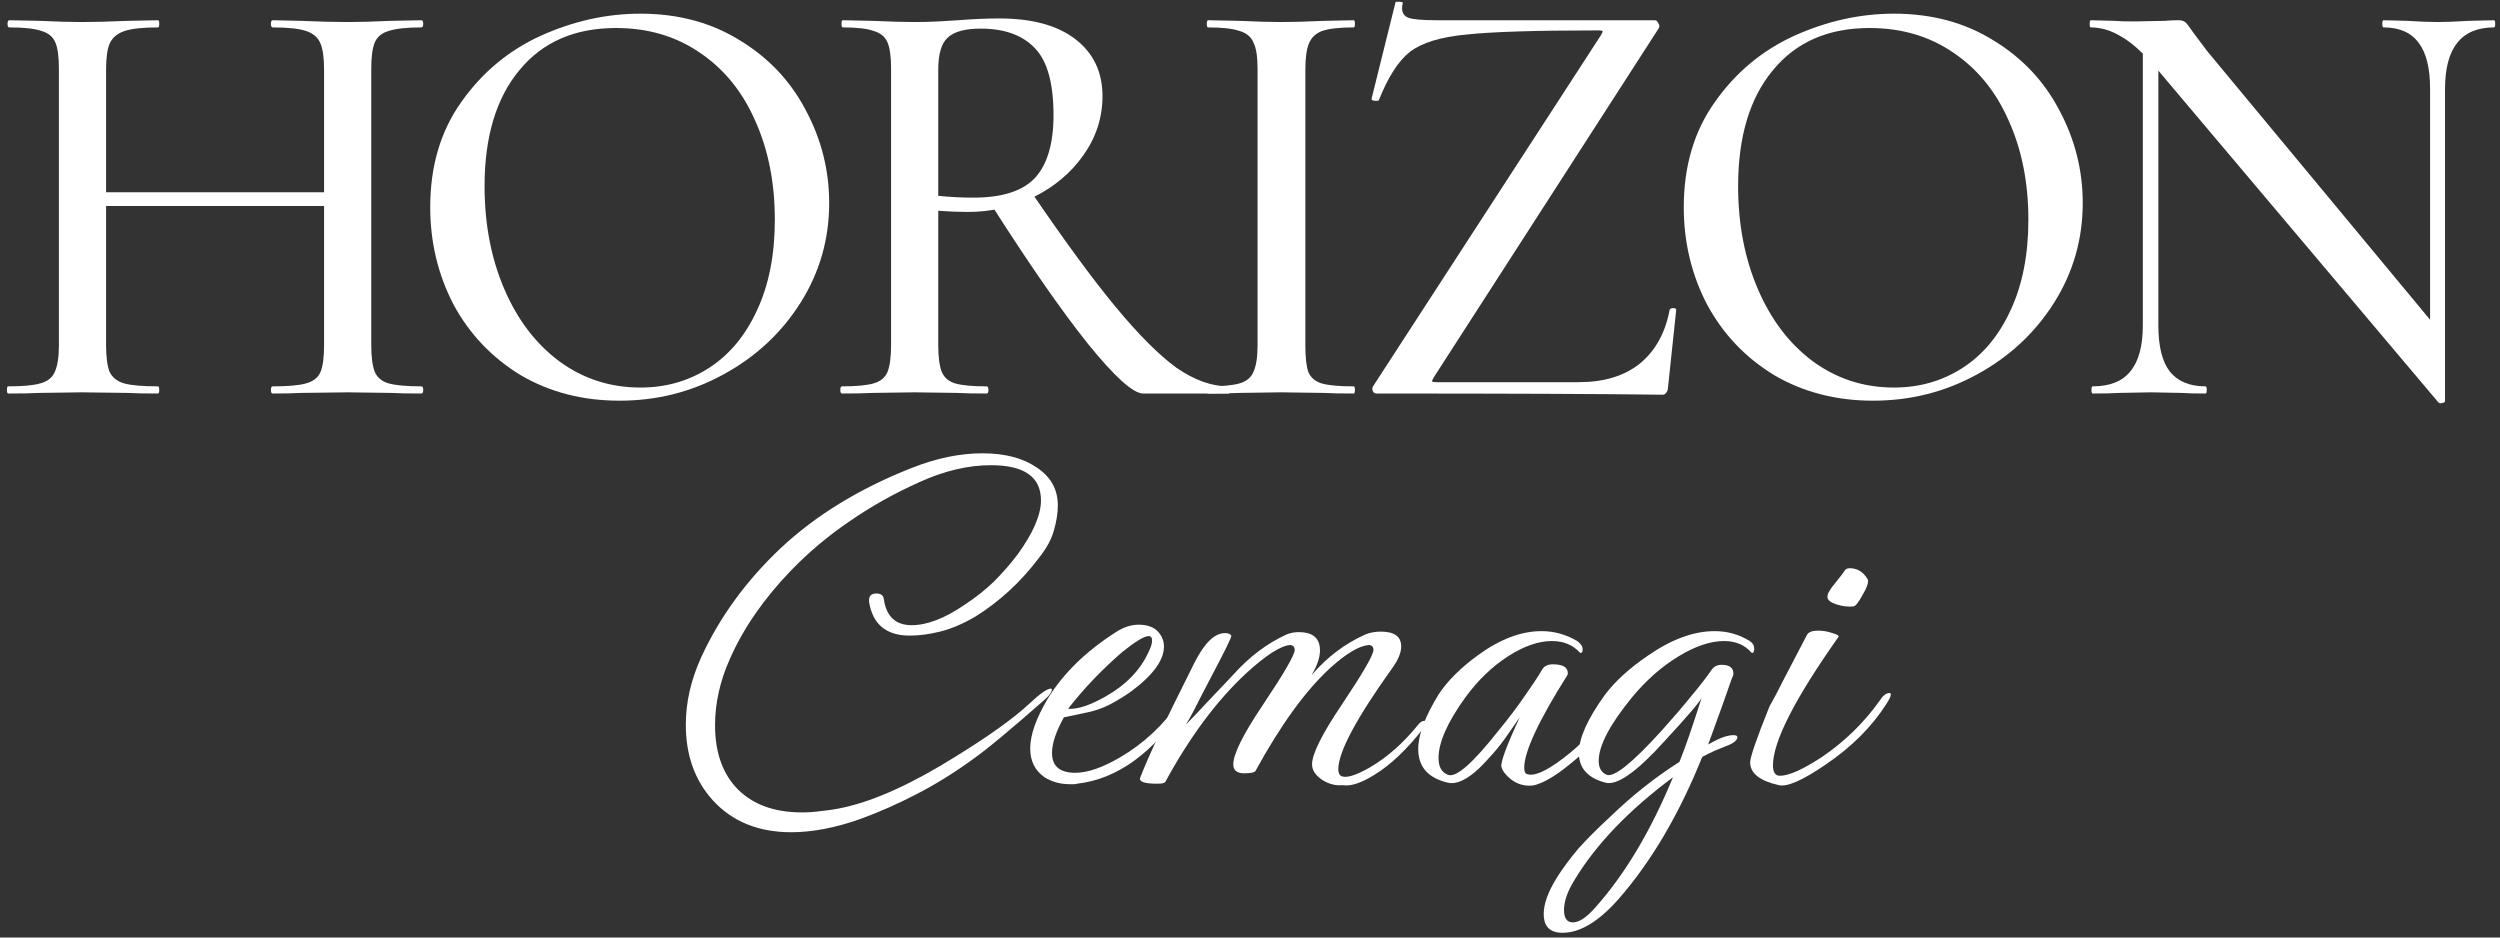
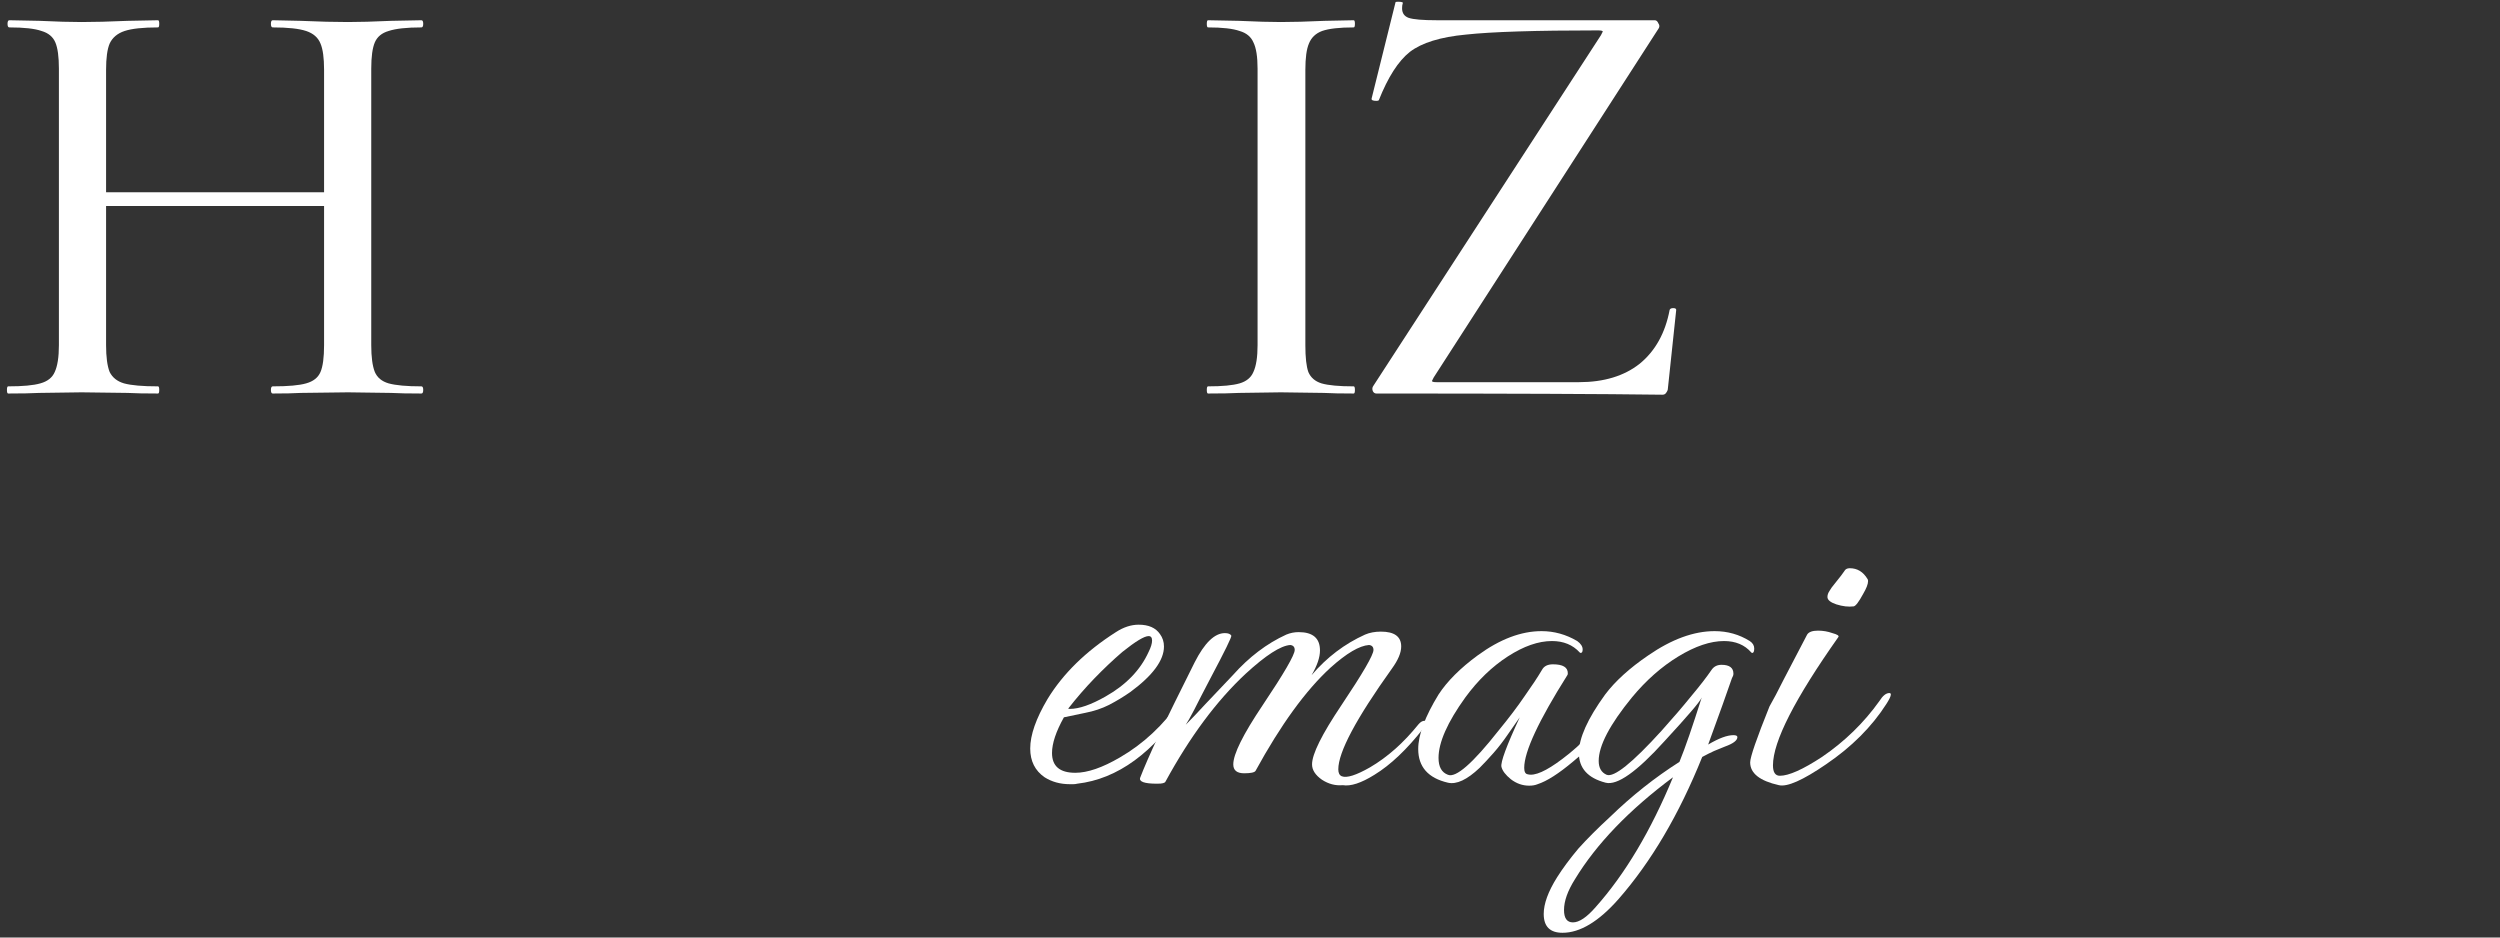
<svg xmlns="http://www.w3.org/2000/svg" width="216" height="81" viewBox="0 0 216 81" fill="none">
  <rect x="0" y="0" width="216" height="81" fill="#333333" stroke="none" />
  <path d="M28 6.032C28 5 27.897 4.243 27.69 3.762C27.484 3.246 27.071 2.884 26.452 2.678C25.833 2.472 24.869 2.368 23.562 2.368C23.459 2.368 23.407 2.265 23.407 2.059C23.407 1.852 23.459 1.749 23.562 1.749L25.988 1.801C27.57 1.87 28.929 1.904 30.064 1.904C31.027 1.904 32.266 1.87 33.779 1.801L36.411 1.749C36.514 1.749 36.566 1.852 36.566 2.059C36.566 2.265 36.514 2.368 36.411 2.368C35.138 2.368 34.192 2.472 33.573 2.678C32.988 2.85 32.593 3.177 32.386 3.658C32.18 4.14 32.076 4.897 32.076 5.929V29.82C32.076 30.852 32.18 31.626 32.386 32.142C32.593 32.624 32.988 32.951 33.573 33.123C34.192 33.295 35.138 33.381 36.411 33.381C36.514 33.381 36.566 33.484 36.566 33.69C36.566 33.897 36.514 34 36.411 34C35.31 34 34.433 33.983 33.779 33.948L30.064 33.897L25.988 33.948C25.403 33.983 24.594 34 23.562 34C23.459 34 23.407 33.897 23.407 33.69C23.407 33.484 23.459 33.381 23.562 33.381C24.904 33.381 25.867 33.295 26.452 33.123C27.071 32.951 27.484 32.624 27.69 32.142C27.897 31.661 28 30.887 28 29.82V6.032ZM6.998 16.61H29.806V17.797H6.998V16.61ZM5.089 5.929C5.089 4.897 4.986 4.14 4.779 3.658C4.573 3.177 4.177 2.85 3.592 2.678C3.008 2.472 2.079 2.368 0.806 2.368C0.703 2.368 0.651 2.265 0.651 2.059C0.651 1.852 0.703 1.749 0.806 1.749L3.438 1.801C4.883 1.87 6.087 1.904 7.05 1.904C8.116 1.904 9.441 1.87 11.023 1.801L13.655 1.749C13.724 1.749 13.758 1.852 13.758 2.059C13.758 2.265 13.724 2.368 13.655 2.368C12.348 2.368 11.384 2.472 10.765 2.678C10.146 2.884 9.716 3.246 9.475 3.762C9.269 4.243 9.165 5 9.165 6.032V29.82C9.165 30.852 9.269 31.626 9.475 32.142C9.716 32.624 10.129 32.951 10.713 33.123C11.333 33.295 12.313 33.381 13.655 33.381C13.724 33.381 13.758 33.484 13.758 33.69C13.758 33.897 13.724 34 13.655 34C12.52 34 11.642 33.983 11.023 33.948L7.05 33.897L3.386 33.948C2.732 33.983 1.838 34 0.703 34C0.634 34 0.6 33.897 0.6 33.69C0.6 33.484 0.634 33.381 0.703 33.381C1.976 33.381 2.904 33.295 3.489 33.123C4.109 32.951 4.521 32.624 4.728 32.142C4.969 31.626 5.089 30.852 5.089 29.82V5.929Z" fill="white" />
-   <path d="M53.529 34.619C50.33 34.619 47.475 33.88 44.964 32.4C42.487 30.887 40.56 28.857 39.184 26.311C37.843 23.731 37.172 20.928 37.172 17.9C37.172 14.357 38.066 11.33 39.855 8.819C41.644 6.273 43.931 4.364 46.718 3.091C49.539 1.818 52.411 1.182 55.335 1.182C58.603 1.182 61.476 1.956 63.953 3.504C66.43 5.017 68.322 7.03 69.629 9.541C70.971 12.052 71.641 14.718 71.641 17.539C71.641 20.67 70.816 23.542 69.165 26.157C67.513 28.771 65.294 30.835 62.508 32.349C59.756 33.862 56.763 34.619 53.529 34.619ZM55.335 33.484C57.537 33.484 59.515 32.916 61.27 31.781C63.024 30.646 64.4 28.995 65.398 26.827C66.43 24.626 66.946 22.011 66.946 18.984C66.946 15.785 66.378 12.929 65.243 10.418C64.142 7.907 62.542 5.946 60.444 4.536C58.38 3.125 55.972 2.42 53.22 2.42C49.642 2.42 46.855 3.641 44.86 6.084C42.865 8.492 41.867 11.829 41.867 16.094C41.867 19.362 42.435 22.321 43.57 24.97C44.706 27.619 46.288 29.7 48.318 31.213C50.382 32.727 52.721 33.484 55.335 33.484Z" fill="white" />
-   <path d="M98.764 34C97.904 34 96.305 32.555 93.965 29.666C91.661 26.776 88.857 22.734 85.554 17.539L89.012 16.456C91.936 20.756 94.395 24.11 96.391 26.518C98.386 28.926 100.14 30.68 101.654 31.781C103.202 32.848 104.699 33.381 106.143 33.381C106.247 33.381 106.298 33.484 106.298 33.69C106.298 33.897 106.247 34 106.143 34H98.764ZM86.328 1.594C89.184 1.594 91.385 2.196 92.933 3.4C94.481 4.604 95.255 6.238 95.255 8.303C95.255 10.16 94.705 11.863 93.604 13.411C92.538 14.925 91.11 16.129 89.321 17.023C87.532 17.883 85.623 18.313 83.594 18.313C82.871 18.313 82.028 18.279 81.065 18.21V29.82C81.065 30.852 81.168 31.626 81.375 32.142C81.581 32.624 81.96 32.951 82.51 33.123C83.095 33.295 84.006 33.381 85.245 33.381C85.348 33.381 85.4 33.484 85.4 33.69C85.4 33.897 85.348 34 85.245 34C84.178 34 83.335 33.983 82.716 33.948L79.001 33.897L75.389 33.948C74.735 33.983 73.858 34 72.757 34C72.654 34 72.602 33.897 72.602 33.69C72.602 33.484 72.654 33.381 72.757 33.381C73.996 33.381 74.907 33.295 75.492 33.123C76.077 32.951 76.472 32.624 76.679 32.142C76.885 31.626 76.989 30.852 76.989 29.82V5.929C76.989 4.897 76.885 4.14 76.679 3.658C76.472 3.177 76.077 2.85 75.492 2.678C74.942 2.472 74.047 2.368 72.809 2.368C72.74 2.368 72.706 2.265 72.706 2.059C72.706 1.852 72.74 1.749 72.809 1.749L75.389 1.801C76.903 1.87 78.107 1.904 79.001 1.904C79.723 1.904 80.412 1.887 81.065 1.852C81.719 1.818 82.286 1.784 82.768 1.749C84.075 1.646 85.262 1.594 86.328 1.594ZM91.024 9.954C91.024 7.202 90.491 5.275 89.424 4.174C88.358 3.039 86.793 2.472 84.729 2.472C83.387 2.472 82.441 2.73 81.891 3.246C81.34 3.727 81.065 4.656 81.065 6.032V16.92C82.063 17.023 83.078 17.075 84.11 17.075C86.586 17.075 88.358 16.507 89.424 15.372C90.491 14.202 91.024 12.396 91.024 9.954Z" fill="white" />
  <path d="M112.783 29.82C112.783 30.887 112.869 31.661 113.041 32.142C113.247 32.624 113.625 32.951 114.176 33.123C114.761 33.295 115.689 33.381 116.962 33.381C117.031 33.381 117.065 33.484 117.065 33.69C117.065 33.897 117.031 34 116.962 34C115.861 34 115.001 33.983 114.382 33.948L110.667 33.897L107.055 33.948C106.401 33.983 105.507 34 104.372 34C104.303 34 104.268 33.897 104.268 33.69C104.268 33.484 104.303 33.381 104.372 33.381C105.61 33.381 106.522 33.295 107.106 33.123C107.691 32.951 108.087 32.624 108.293 32.142C108.534 31.626 108.654 30.852 108.654 29.82V5.929C108.654 4.897 108.534 4.14 108.293 3.658C108.087 3.177 107.691 2.85 107.106 2.678C106.522 2.472 105.61 2.368 104.372 2.368C104.303 2.368 104.268 2.265 104.268 2.059C104.268 1.852 104.303 1.749 104.372 1.749L107.055 1.801C108.568 1.87 109.772 1.904 110.667 1.904C111.665 1.904 112.92 1.87 114.434 1.801L116.962 1.749C117.031 1.749 117.065 1.852 117.065 2.059C117.065 2.265 117.031 2.368 116.962 2.368C115.724 2.368 114.812 2.472 114.227 2.678C113.677 2.884 113.299 3.246 113.092 3.762C112.886 4.243 112.783 5 112.783 6.032V29.82Z" fill="white" />
  <path d="M138.478 2.73C138.478 2.661 138.34 2.626 138.065 2.626C132.664 2.626 128.863 2.747 126.661 2.988C124.46 3.194 122.843 3.693 121.811 4.484C120.813 5.275 119.919 6.668 119.128 8.664C119.093 8.698 119.024 8.715 118.921 8.715C118.612 8.715 118.474 8.647 118.508 8.509L120.572 0.201C120.572 0.167 120.641 0.15 120.779 0.15C121.123 0.15 121.26 0.201 121.192 0.304C121.157 0.408 121.14 0.545 121.14 0.717C121.14 1.13 121.329 1.405 121.708 1.543C122.12 1.68 122.929 1.749 124.133 1.749H142.967C143.105 1.749 143.208 1.835 143.277 2.007C143.38 2.145 143.397 2.282 143.329 2.42L123.875 32.607L123.72 32.916C123.72 32.985 123.858 33.02 124.133 33.02H136.414C138.581 33.02 140.336 32.486 141.677 31.42C143.019 30.319 143.879 28.771 144.257 26.776C144.292 26.673 144.395 26.621 144.567 26.621C144.739 26.621 144.825 26.673 144.825 26.776L144.103 33.587C144.103 33.69 144.051 33.811 143.948 33.948C143.879 34.052 143.776 34.103 143.638 34.103C138.512 34.034 130.273 34 118.921 34C118.784 34 118.68 33.931 118.612 33.794C118.543 33.622 118.56 33.467 118.663 33.329L138.323 3.039L138.478 2.73Z" fill="white" />
-   <path d="M161.836 34.619C158.636 34.619 155.781 33.88 153.27 32.4C150.793 30.887 148.867 28.857 147.491 26.311C146.149 23.731 145.478 20.928 145.478 17.9C145.478 14.357 146.373 11.33 148.161 8.819C149.95 6.273 152.238 4.364 155.024 3.091C157.845 1.818 160.718 1.182 163.642 1.182C166.91 1.182 169.782 1.956 172.259 3.504C174.736 5.017 176.628 7.03 177.935 9.541C179.277 12.052 179.948 14.718 179.948 17.539C179.948 20.67 179.122 23.542 177.471 26.157C175.82 28.771 173.601 30.835 170.814 32.349C168.062 33.862 165.069 34.619 161.836 34.619ZM163.642 33.484C165.843 33.484 167.821 32.916 169.576 31.781C171.33 30.646 172.706 28.995 173.704 26.827C174.736 24.626 175.252 22.011 175.252 18.984C175.252 15.785 174.684 12.929 173.549 10.418C172.448 7.907 170.849 5.946 168.75 4.536C166.686 3.125 164.278 2.42 161.526 2.42C157.948 2.42 155.162 3.641 153.167 6.084C151.171 8.492 150.174 11.829 150.174 16.094C150.174 19.362 150.741 22.321 151.877 24.97C153.012 27.619 154.594 29.7 156.624 31.213C158.688 32.727 161.027 33.484 163.642 33.484Z" fill="white" />
-   <path d="M185.14 2.936L186.482 3.039V28.117C186.482 29.906 186.809 31.231 187.462 32.091C188.15 32.951 189.182 33.381 190.558 33.381C190.627 33.381 190.662 33.484 190.662 33.69C190.662 33.897 190.627 34 190.558 34C189.664 34 188.976 33.983 188.494 33.948L185.863 33.897L183.076 33.948C182.56 33.983 181.803 34 180.806 34C180.737 34 180.702 33.897 180.702 33.69C180.702 33.484 180.737 33.381 180.806 33.381C182.285 33.381 183.369 32.951 184.057 32.091C184.779 31.231 185.14 29.906 185.14 28.117V2.936ZM211.25 34.671C211.25 34.74 211.164 34.791 210.992 34.826C210.855 34.86 210.752 34.843 210.683 34.774L186.379 5.98C185.243 4.639 184.229 3.71 183.334 3.194C182.44 2.644 181.545 2.368 180.651 2.368C180.582 2.368 180.548 2.265 180.548 2.059C180.548 1.852 180.582 1.749 180.651 1.749L182.663 1.801C183.076 1.835 183.661 1.852 184.418 1.852L187.049 1.801C187.393 1.766 187.789 1.749 188.236 1.749C188.511 1.749 188.718 1.818 188.855 1.956C188.993 2.093 189.199 2.368 189.475 2.781L190.713 4.432L210.838 28.685L211.25 34.671ZM211.25 34.671L209.96 33.071V7.683C209.96 5.894 209.634 4.57 208.98 3.71C208.326 2.816 207.312 2.368 205.936 2.368C205.867 2.368 205.832 2.265 205.832 2.059C205.832 1.852 205.867 1.749 205.936 1.749L208 1.801C209.032 1.87 209.909 1.904 210.631 1.904C211.25 1.904 212.145 1.87 213.315 1.801L215.482 1.749C215.551 1.749 215.585 1.852 215.585 2.059C215.585 2.265 215.551 2.368 215.482 2.368C212.661 2.368 211.25 4.14 211.25 7.683V34.671Z" fill="white" />
-   <path d="M68.37 71.905C65.517 71.905 63.249 70.978 61.566 69.123C60.025 67.411 59.255 65.243 59.255 62.618C59.255 60.678 59.697 58.738 60.581 56.798C62.179 53.317 64.476 50.164 67.472 47.34C70.496 44.515 74.248 42.218 78.727 40.449C80.867 39.593 82.921 39.166 84.89 39.166C86.83 39.166 88.399 39.579 89.597 40.407C90.796 41.206 91.395 42.29 91.395 43.659C91.395 44.344 91.281 45.072 91.053 45.842C90.853 46.584 90.425 47.368 89.769 48.196C88.2 50.278 86.359 51.976 84.248 53.288C83.164 53.916 82.151 54.344 81.209 54.572C80.296 54.801 79.426 54.915 78.599 54.915C76.573 54.915 75.403 53.945 75.089 52.005V51.833C75.089 51.462 75.303 51.277 75.731 51.277C76.131 51.277 76.345 51.462 76.373 51.833C76.602 53.288 77.4 54.016 78.77 54.016C80.111 54.016 81.652 53.417 83.392 52.218C84.305 51.619 85.132 50.963 85.874 50.25C86.616 49.508 87.301 48.724 87.928 47.896C89.269 46.041 89.94 44.487 89.94 43.231C89.94 41.206 88.499 40.193 85.617 40.193C83.649 40.193 81.594 40.678 79.455 41.648C77.286 42.618 75.275 43.745 73.42 45.029C71.566 46.284 69.868 47.711 68.328 49.308C65.988 51.733 64.233 54.273 63.063 56.926C62.208 58.838 61.78 60.749 61.78 62.661C61.78 64.858 62.35 66.612 63.492 67.925C64.832 69.437 66.773 70.193 69.312 70.193C69.854 70.193 70.425 70.15 71.024 70.065C71.623 70.008 72.251 69.908 72.907 69.765C75.617 69.166 78.841 67.697 82.579 65.357C85.489 63.56 87.615 62.033 88.956 60.778C89.869 59.922 90.482 59.494 90.796 59.494C90.853 59.494 90.881 59.523 90.881 59.58C90.881 59.779 90.696 60.05 90.325 60.393C88.927 61.62 87.7 62.675 86.645 63.56C85.589 64.444 84.719 65.129 84.034 65.614C82.379 66.812 80.739 67.825 79.112 68.653C77.515 69.48 75.931 70.179 74.362 70.749C72.194 71.52 70.196 71.905 68.37 71.905Z" fill="white" />
  <path d="M92.435 67.754C91.608 67.754 90.88 67.554 90.252 67.155C89.425 66.584 89.011 65.757 89.011 64.672C89.011 63.503 89.511 62.076 90.509 60.393C91.85 58.196 93.819 56.27 96.415 54.615C97.072 54.187 97.728 53.973 98.384 53.973C99.24 53.973 99.853 54.244 100.224 54.786C100.452 55.1 100.567 55.457 100.567 55.856C100.567 57.055 99.597 58.367 97.656 59.794C97.086 60.193 96.472 60.564 95.816 60.906C95.188 61.22 94.504 61.448 93.762 61.591L91.922 61.976C91.237 63.203 90.894 64.23 90.894 65.058C90.894 66.199 91.565 66.769 92.906 66.769C93.962 66.769 95.246 66.327 96.758 65.443C98.783 64.273 100.524 62.647 101.979 60.564C102.207 60.221 102.421 60.05 102.621 60.05C102.706 60.05 102.749 60.107 102.749 60.221C102.749 60.364 102.649 60.578 102.45 60.864C99.682 65.029 96.558 67.311 93.077 67.711C92.963 67.74 92.849 67.754 92.735 67.754C92.649 67.754 92.549 67.754 92.435 67.754ZM92.435 61.249C93.234 61.249 94.261 60.892 95.516 60.179C97.285 59.18 98.527 57.896 99.24 56.327C99.44 55.928 99.539 55.599 99.539 55.343C99.539 55.086 99.44 54.958 99.24 54.958C98.869 54.958 98.113 55.414 96.972 56.327C96.144 57.04 95.331 57.811 94.532 58.638C93.762 59.437 93.02 60.293 92.307 61.206C92.278 61.234 92.321 61.249 92.435 61.249Z" fill="white" />
  <path d="M116.014 67.839C115.386 67.896 114.787 67.74 114.217 67.369C113.646 66.969 113.361 66.527 113.361 66.042C113.361 65.157 114.202 63.46 115.886 60.949C117.74 58.181 118.668 56.584 118.668 56.156C118.668 55.899 118.539 55.756 118.282 55.728C117.455 55.785 116.342 56.441 114.944 57.697C112.804 59.665 110.65 62.632 108.482 66.598C108.396 66.741 108.068 66.812 107.498 66.812C106.87 66.812 106.556 66.555 106.556 66.042C106.556 65.157 107.398 63.46 109.081 60.949C110.936 58.181 111.863 56.584 111.863 56.156C111.863 55.899 111.734 55.756 111.478 55.728C110.65 55.785 109.366 56.612 107.626 58.21C105.115 60.55 102.804 63.66 100.693 67.54C100.664 67.597 100.593 67.64 100.479 67.668C100.393 67.697 100.222 67.711 99.965 67.711C98.881 67.711 98.396 67.54 98.51 67.197C98.824 66.37 99.366 65.129 100.137 63.474C100.935 61.819 101.963 59.736 103.218 57.226C104.074 55.542 104.944 54.701 105.829 54.701C106.114 54.701 106.299 54.772 106.385 54.915C106.442 55 105.843 56.227 104.587 58.595C103.988 59.736 103.518 60.65 103.175 61.334C102.833 61.99 102.59 62.418 102.448 62.618C102.933 62.133 103.503 61.534 104.159 60.821C104.844 60.107 105.629 59.28 106.513 58.339C107.911 56.769 109.452 55.599 111.135 54.829C111.478 54.687 111.834 54.615 112.205 54.615C113.432 54.615 114.046 55.143 114.046 56.199C114.046 56.798 113.803 57.511 113.318 58.339C114.63 56.798 116.171 55.628 117.94 54.829C118.339 54.658 118.796 54.572 119.31 54.572C120.479 54.572 121.064 55 121.064 55.856C121.064 56.398 120.793 57.04 120.251 57.782C117.17 62.09 115.629 64.986 115.629 66.47C115.629 66.784 115.729 66.983 115.929 67.069C116.357 67.24 117.17 66.983 118.368 66.299C119.88 65.414 121.278 64.173 122.562 62.575C122.733 62.376 122.904 62.276 123.076 62.276C123.19 62.276 123.247 62.319 123.247 62.404C123.247 62.518 123.161 62.69 122.99 62.918C121.563 64.744 120.151 66.085 118.753 66.941C117.612 67.654 116.699 67.954 116.014 67.839Z" fill="white" />
  <path d="M132.12 67.882C131.55 67.882 131.022 67.697 130.537 67.326C130.08 66.955 129.809 66.598 129.724 66.256C129.638 65.856 130.166 64.43 131.307 61.976L130.323 63.389C129.895 64.016 129.467 64.573 129.039 65.058C128.611 65.543 128.212 65.971 127.841 66.341C126.757 67.369 125.844 67.797 125.102 67.625C123.39 67.226 122.534 66.256 122.534 64.715C122.534 63.488 123.119 61.919 124.289 60.008C124.66 59.437 125.13 58.866 125.701 58.296C126.272 57.725 126.928 57.169 127.67 56.627C129.581 55.229 131.421 54.53 133.19 54.53C134.275 54.53 135.302 54.815 136.272 55.386C136.586 55.614 136.742 55.856 136.742 56.113C136.742 56.313 136.685 56.413 136.571 56.413C136.543 56.413 136.514 56.398 136.486 56.37C135.887 55.714 135.088 55.386 134.089 55.386C132.919 55.386 131.65 55.828 130.28 56.712C128.911 57.597 127.684 58.781 126.6 60.264C125.059 62.404 124.289 64.145 124.289 65.486C124.289 66.256 124.56 66.741 125.102 66.941C125.787 67.226 127.242 65.956 129.467 63.132C130.38 62.019 131.136 61.02 131.735 60.136C132.363 59.252 132.862 58.495 133.233 57.868C133.404 57.554 133.718 57.397 134.175 57.397C135.031 57.397 135.459 57.654 135.459 58.167C135.459 58.253 135.444 58.31 135.416 58.339C132.934 62.276 131.692 64.943 131.692 66.341C131.692 66.684 131.792 66.869 131.992 66.898C132.591 67.069 133.59 66.627 134.988 65.571C136.671 64.316 138.255 62.647 139.738 60.564C140.052 60.136 140.337 59.922 140.594 59.922C140.68 59.922 140.723 59.95 140.723 60.008C140.723 60.15 140.594 60.421 140.337 60.821C139.738 61.762 139.068 62.647 138.326 63.474C137.613 64.302 136.814 65.072 135.929 65.785C134.674 66.841 133.647 67.497 132.848 67.754C132.648 67.839 132.406 67.882 132.12 67.882Z" fill="white" />
  <path d="M135.003 80.593C133.919 80.593 133.377 80.051 133.377 78.966C133.377 78.082 133.762 77.026 134.532 75.799C135.017 75.029 135.631 74.202 136.372 73.317C137.143 72.461 138.056 71.548 139.111 70.578C140.994 68.752 142.992 67.169 145.103 65.828C145.36 65.2 145.645 64.43 145.959 63.517C146.273 62.604 146.629 61.52 147.029 60.264C146.943 60.464 146.629 60.878 146.087 61.505C145.574 62.105 144.818 62.946 143.819 64.03C141.422 66.684 139.725 67.882 138.726 67.625C137.186 67.226 136.415 66.37 136.415 65.058C136.415 63.774 137.171 62.09 138.683 60.008C139.111 59.437 139.639 58.866 140.267 58.296C140.895 57.725 141.608 57.169 142.407 56.627C144.432 55.229 146.344 54.53 148.141 54.53C149.254 54.53 150.267 54.815 151.18 55.386C151.437 55.557 151.565 55.771 151.565 56.027C151.565 56.284 151.508 56.413 151.394 56.413C151.365 56.413 151.337 56.398 151.308 56.37C150.738 55.714 149.953 55.386 148.955 55.386C147.785 55.386 146.472 55.828 145.017 56.712C143.562 57.597 142.221 58.781 140.994 60.264C139.083 62.604 138.127 64.43 138.127 65.742C138.127 66.341 138.355 66.741 138.812 66.941C139.439 67.197 141.023 65.928 143.562 63.132C144.561 62.019 145.417 61.02 146.13 60.136C146.872 59.252 147.457 58.495 147.885 57.868C148.084 57.582 148.37 57.44 148.741 57.44C149.425 57.44 149.768 57.697 149.768 58.21C149.768 58.324 149.725 58.453 149.639 58.595C149.44 59.166 149.169 59.936 148.826 60.906C148.484 61.848 148.07 62.989 147.585 64.33C148.498 63.788 149.226 63.517 149.768 63.517C149.996 63.517 150.11 63.574 150.11 63.688C150.11 63.973 149.753 64.244 149.04 64.501C148.755 64.615 148.441 64.744 148.099 64.886C147.785 65.029 147.442 65.2 147.072 65.4C145.074 70.364 142.663 74.459 139.839 77.683C138.127 79.623 136.515 80.593 135.003 80.593ZM135.902 79.694C136.444 79.694 137.1 79.252 137.87 78.367C140.41 75.514 142.635 71.777 144.547 67.155C140.752 69.979 137.927 72.918 136.073 75.971C135.445 76.969 135.131 77.854 135.131 78.624C135.131 79.337 135.388 79.694 135.902 79.694Z" fill="white" />
  <path d="M160.16 52.39C159.703 52.447 159.204 52.39 158.662 52.218C158.148 52.047 157.891 51.833 157.891 51.577C157.891 51.405 157.949 51.234 158.063 51.063C158.177 50.863 158.319 50.664 158.491 50.464C158.976 49.865 159.261 49.494 159.347 49.351C159.432 49.18 159.589 49.094 159.817 49.094C160.474 49.094 160.987 49.408 161.358 50.036C161.387 50.064 161.401 50.121 161.401 50.207C161.401 50.464 161.258 50.835 160.973 51.32C160.602 52.005 160.331 52.361 160.16 52.39ZM153.697 67.839C152.043 67.468 151.215 66.812 151.215 65.871C151.215 65.414 151.772 63.802 152.884 61.035C153.198 60.493 153.612 59.708 154.125 58.681C154.667 57.625 155.338 56.341 156.137 54.829C156.279 54.601 156.593 54.487 157.078 54.487C157.506 54.487 157.92 54.558 158.319 54.701C158.747 54.815 158.919 54.929 158.833 55.043C155.067 60.378 153.184 64.073 153.184 66.127C153.184 66.727 153.384 67.026 153.783 67.026C154.553 67.026 155.766 66.484 157.421 65.4C159.389 64.059 161.044 62.447 162.385 60.564C162.67 60.107 162.956 59.879 163.241 59.879C163.327 59.879 163.369 59.922 163.369 60.008C163.369 60.15 163.241 60.421 162.984 60.821C161.729 62.789 159.988 64.53 157.763 66.042C155.766 67.411 154.411 68.01 153.697 67.839Z" fill="white" />
</svg>